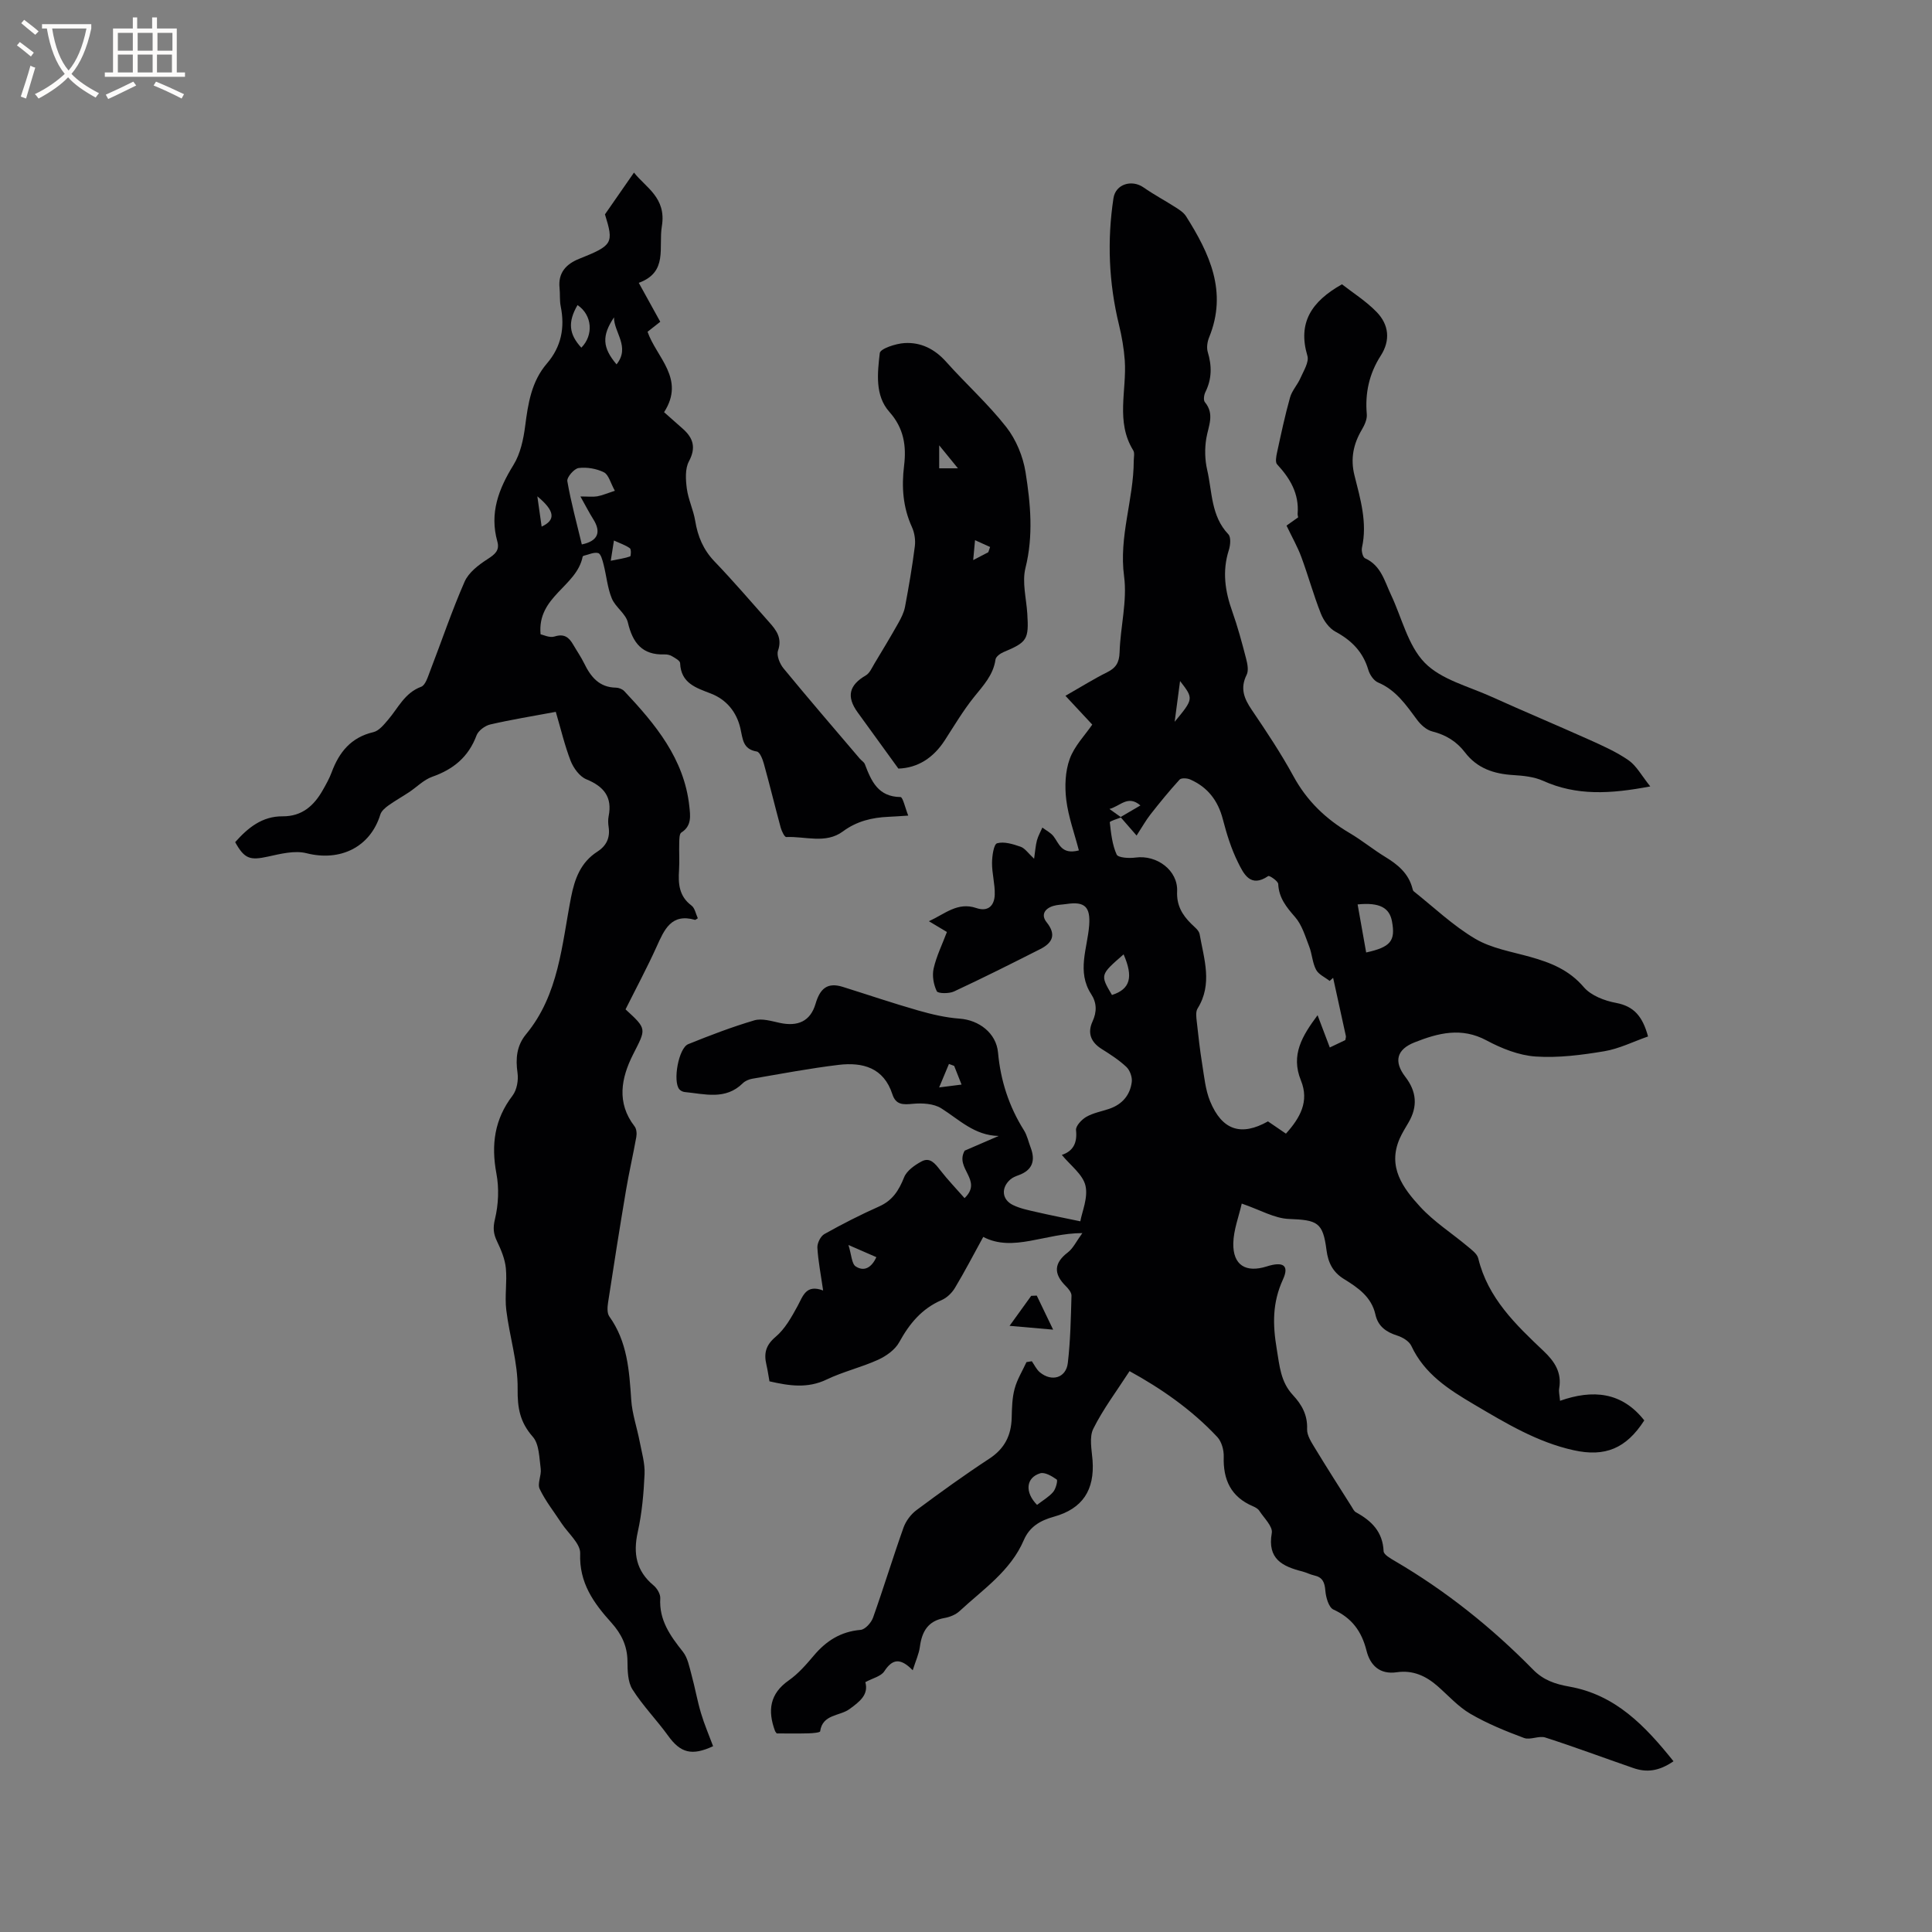
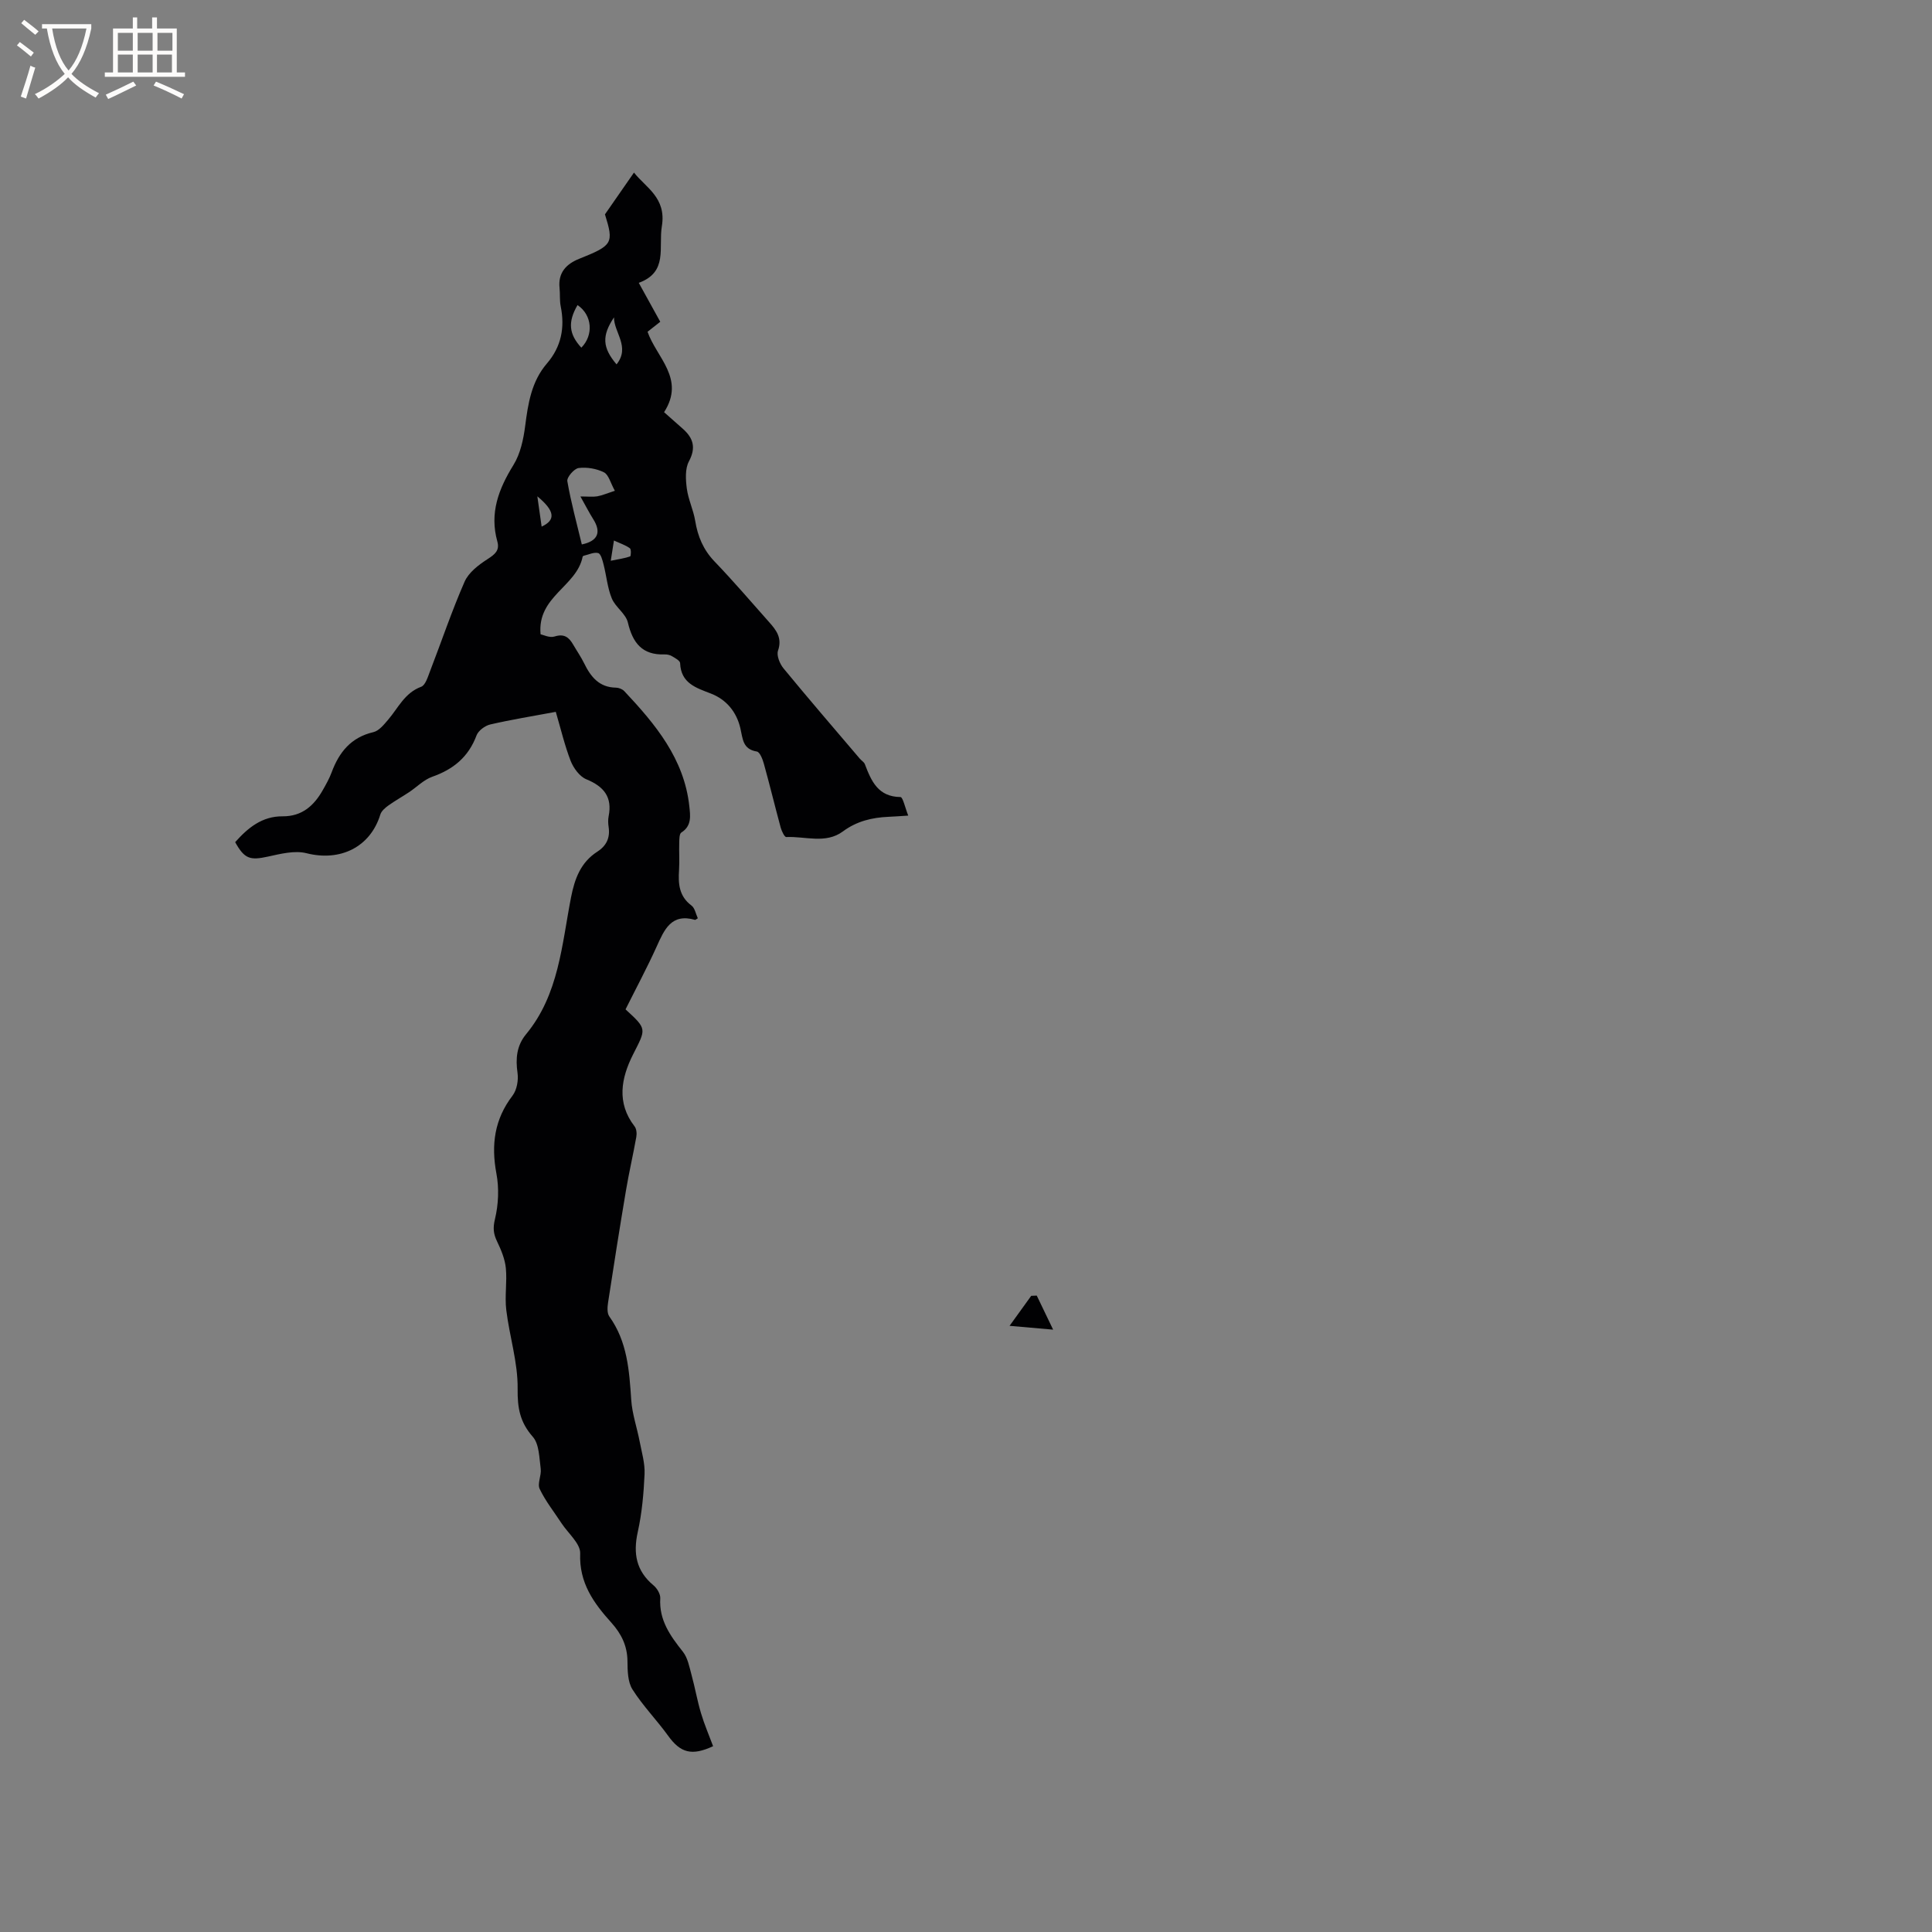
<svg xmlns="http://www.w3.org/2000/svg" enable-background="new 0 0 400 400" viewBox="0 0 400 400">
  <rect x="0" y="0" width="400" height="400" fill="#808080" stroke="none" />
  <g fill="#010103">
-     <path d="m346.48 364.65c-3.12 2.15-5.67 2.32-8.3 1.41-6.09-2.1-12.12-4.36-18.25-6.33-1.32-.42-3.12.57-4.39.1-3.81-1.42-7.62-2.97-11.12-5.01-2.52-1.47-4.56-3.78-6.79-5.73-2.42-2.12-5.13-3.35-8.43-2.87-3.53.52-5.52-1.43-6.28-4.47-1-3.99-3.02-6.77-6.85-8.51-.97-.44-1.56-2.52-1.67-3.9-.14-1.73-.56-2.79-2.33-3.17-.82-.18-1.59-.6-2.41-.81-4.13-1.05-7.31-2.57-6.35-7.97.24-1.35-1.62-3.11-2.6-4.62-.27-.41-.81-.7-1.29-.91-4.57-1.94-6.21-5.49-6.06-10.28.04-1.35-.43-3.09-1.32-4.05-5.39-5.77-11.82-10.16-18.18-13.65-2.67 4.14-5.47 7.84-7.5 11.92-.88 1.77-.33 4.33-.16 6.52.46 6.17-2.06 10.05-8.01 11.7-2.8.78-5.02 2.05-6.22 4.84-2.75 6.41-8.45 10.2-13.31 14.71-.8.74-2.02 1.23-3.12 1.42-3.42.6-4.67 2.81-5.09 5.97-.19 1.46-.85 2.85-1.48 4.85-2.63-2.69-4.25-2.29-5.89.22-.69 1.05-2.41 1.42-3.92 2.24.72 2.6-1.17 4.04-3.3 5.59-2.02 1.47-5.56 1.02-6.06 4.6-.04.25-1.55.39-2.38.41-2.21.06-4.41.02-6.61.02-.13-.2-.29-.35-.36-.54-1.53-4.15-1.12-7.66 2.85-10.44 1.97-1.38 3.62-3.28 5.19-5.14 2.57-3.05 5.58-4.97 9.68-5.32.95-.08 2.2-1.47 2.58-2.52 2.2-6.18 4.11-12.47 6.31-18.65.49-1.37 1.53-2.77 2.71-3.64 4.93-3.67 9.92-7.27 15.06-10.64 3.18-2.08 4.54-4.83 4.63-8.49.05-2.01.09-4.08.61-5.99.51-1.92 1.61-3.68 2.45-5.51l1.11-.18c.54.77.96 1.7 1.65 2.28 2.46 2.05 5.44 1.18 5.8-1.92.54-4.61.63-9.28.76-13.93.02-.66-.64-1.46-1.19-2-2.61-2.59-2.4-4.8.43-6.96 1.1-.84 1.75-2.28 3.01-4-7.73.01-14.35 4.02-20.52.79-2.07 3.77-3.86 7.23-5.87 10.57-.62 1.03-1.66 2.04-2.75 2.51-4.12 1.78-6.67 4.89-8.78 8.73-.86 1.56-2.69 2.86-4.38 3.63-3.46 1.57-7.24 2.45-10.66 4.09-3.96 1.9-7.78 1.29-11.82.37-.21-1.16-.37-2.31-.63-3.43-.55-2.33-.17-4.03 1.9-5.78 1.94-1.63 3.3-4.09 4.55-6.38 1.14-2.11 1.74-4.55 5.29-3.22-.47-3.3-1.03-6.08-1.19-8.87-.05-.93.66-2.37 1.45-2.81 3.69-2.07 7.47-4 11.34-5.72 2.78-1.24 4.08-3.32 5.16-6.02.55-1.38 2.2-2.54 3.62-3.3 1.74-.94 2.8.44 3.84 1.78 1.58 2.04 3.39 3.91 5.06 5.82 3.89-3.73-2.1-6.12.03-9.83 1.93-.84 4.48-1.94 7.03-3.04-5.02-.1-8.18-3.4-11.89-5.73-1.56-.98-3.93-1.11-5.87-.93-2.02.2-3.52.25-4.24-1.97-1.79-5.52-6.15-6.68-11.13-6.09-5.99.72-11.93 1.85-17.88 2.87-.69.12-1.47.45-1.96.93-3.59 3.55-7.89 2.22-12.05 1.82-.38-.04-.84-.27-1.09-.56-1.39-1.63-.17-8.54 1.84-9.35 4.5-1.82 9.05-3.56 13.69-4.93 1.57-.46 3.54.16 5.27.53 3.72.8 6.33-.32 7.4-3.95.91-3.1 2.4-4.52 5.63-3.51 5.21 1.63 10.38 3.39 15.63 4.89 2.8.8 5.69 1.48 8.58 1.69 3.99.29 7.57 2.98 7.94 7.01.53 5.82 2.26 11.16 5.37 16.11.66 1.05.92 2.35 1.37 3.53 1.06 2.75.39 4.73-2.5 5.77-.59.21-1.22.47-1.68.87-1.98 1.72-1.78 4.19.56 5.31 1.49.72 3.18 1.06 4.81 1.43 2.88.67 5.78 1.23 9.11 1.93.34-1.96 1.65-4.9 1.06-7.4-.55-2.32-3.11-4.17-4.89-6.35 2.31-.76 3.23-2.43 2.94-5.13-.09-.86 1.18-2.21 2.15-2.76 1.44-.82 3.18-1.12 4.78-1.67 2.65-.92 4.27-2.83 4.61-5.54.13-.99-.38-2.41-1.1-3.1-1.53-1.44-3.34-2.61-5.13-3.73-2.25-1.41-2.98-3.32-1.9-5.68.93-2.02.9-3.88-.28-5.69-3.02-4.66-.77-9.48-.41-14.22.28-3.75-.85-5.01-4.65-4.43-.94.14-1.93.14-2.83.42-1.75.55-2.53 1.87-1.33 3.36 2.08 2.59 1.19 4.29-1.32 5.56-5.92 3-11.86 5.98-17.87 8.78-1.02.47-3.31.44-3.55-.06-.67-1.38-.99-3.23-.65-4.71.58-2.55 1.77-4.96 2.75-7.55-1.23-.73-2.29-1.37-3.73-2.23 3.31-1.51 5.94-4.05 9.82-2.73 2.46.84 3.74-.53 3.81-2.76.07-2.19-.58-4.39-.56-6.59.01-1.42.35-3.86 1.05-4.06 1.46-.41 3.31.18 4.87.72.89.31 1.54 1.32 2.79 2.48.24-1.66.31-2.77.59-3.81.25-.91.74-1.76 1.12-2.64.78.59 1.72 1.05 2.3 1.79 1.17 1.49 1.61 3.88 5.26 2.94-.91-3.5-2.17-6.93-2.61-10.46-.34-2.78-.23-5.88.71-8.47.97-2.69 3.17-4.93 4.67-7.12-1.89-2.03-3.56-3.82-5.55-5.96 3.31-1.89 5.9-3.52 8.62-4.87 1.84-.91 2.52-2.02 2.59-4.15.16-5.26 1.61-10.62.93-15.72-1.11-8.24 1.98-15.89 2-23.89 0-.74.23-1.65-.11-2.19-3.68-5.95-1.31-12.42-1.75-18.64-.18-2.47-.61-4.95-1.2-7.37-2.11-8.67-2.47-17.4-1.14-26.19.44-2.93 3.79-3.93 6.22-2.24 2.15 1.5 4.48 2.74 6.68 4.15.78.5 1.64 1.06 2.12 1.81 4.87 7.71 8.63 15.64 4.8 25.05-.38.92-.57 2.14-.3 3.06.87 2.87.87 5.58-.49 8.31-.29.59-.44 1.68-.1 2.08 2.07 2.5.72 4.94.29 7.51-.35 2.11-.3 4.42.18 6.5 1.06 4.55.77 9.56 4.39 13.35.57.6.42 2.28.09 3.29-1.39 4.36-.78 8.5.72 12.69 1.13 3.19 2.01 6.47 2.86 9.75.28 1.08.56 2.48.11 3.37-1.39 2.78-.53 4.91 1.07 7.26 3.03 4.47 6.04 8.99 8.62 13.72 2.78 5.11 6.69 8.86 11.63 11.77 2.55 1.5 4.86 3.41 7.39 4.95 2.61 1.59 4.82 3.42 5.62 6.52.05.2.11.46.25.58 4.2 3.34 8.15 7.12 12.73 9.83 3.37 2 7.55 2.68 11.42 3.77 4.22 1.18 8.03 2.69 11.07 6.25 1.49 1.75 4.3 2.83 6.69 3.27 3.71.7 5.49 2.79 6.62 6.95-3.02 1.05-5.96 2.54-9.07 3.06-4.69.78-9.52 1.41-14.22 1.09-3.45-.24-7.03-1.66-10.14-3.33-5.21-2.8-10.03-1.53-14.91.4-3.72 1.47-4.35 3.97-1.91 7.14 2.34 3.04 2.6 6.14.66 9.45-.64 1.09-1.32 2.18-1.83 3.33-2.58 5.89.7 10.27 4.27 14.15 2.85 3.09 6.5 5.42 9.75 8.14.87.73 2.02 1.55 2.25 2.52 1.99 8.21 7.76 13.72 13.54 19.19 2.3 2.18 3.78 4.46 3.21 7.74-.12.69.09 1.44.18 2.55 6.78-2.39 12.8-1.85 17.44 4.06-3.75 5.83-8.13 7.61-14.6 6.18-7.59-1.67-14.08-5.62-20.67-9.5-5.27-3.11-10.24-6.29-12.96-12.11-.45-.97-1.81-1.78-2.91-2.13-2.3-.73-3.98-1.91-4.52-4.34-.81-3.68-3.64-5.6-6.53-7.38-2.28-1.41-3.26-3.35-3.6-5.96-.74-5.8-1.87-6.24-7.78-6.47-3-.11-5.93-1.87-9.77-3.18-.6 2.68-1.7 5.45-1.75 8.24-.08 4.52 2.6 6.14 6.93 4.77 3.37-1.07 4.7-.25 3.36 2.68-2.22 4.85-2.15 9.3-1.29 14.45.59 3.54.81 6.77 3.33 9.49 1.84 1.97 3.07 4.13 2.95 7.07-.05 1.31.92 2.75 1.66 3.98 2.45 4.04 5 8.02 7.53 12.02.27.44.52.99.94 1.22 3.22 1.76 5.54 4.04 5.71 8.05.03.71 1.4 1.48 2.28 2 10.59 6.19 20.09 13.78 28.66 22.51 2.14 2.18 4.56 3 7.49 3.52 9.56 1.69 15.68 8.08 21.59 15.46zm-114.36-195.43c-.82.35-2.38.78-2.35 1.04.26 2.26.5 4.63 1.42 6.66.31.68 2.59.81 3.89.63 4.44-.61 8.83 2.66 8.63 7-.13 2.87 1.04 4.85 2.91 6.7.66.66 1.61 1.36 1.75 2.16.9 5.14 2.74 10.32-.43 15.4-.42.68-.26 1.81-.16 2.71.32 2.94.65 5.88 1.12 8.79.42 2.59.66 5.31 1.64 7.7 2.48 6.02 6.44 7.28 11.98 4.16 1.19.82 2.4 1.64 3.72 2.54 2.94-3.27 4.87-6.68 3.1-11.02-2.15-5.28.27-9.23 3.45-13.5.93 2.47 1.7 4.49 2.53 6.68 1.28-.61 2.3-1.09 3.21-1.53.07-.42.16-.64.12-.83-.87-4.02-1.75-8.04-2.64-12.06-.24.21-.48.43-.72.64-.96-.76-2.29-1.33-2.81-2.32-.77-1.45-.82-3.26-1.43-4.82-.82-2.11-1.49-4.46-2.93-6.1-1.8-2.06-3.34-3.95-3.48-6.83-.03-.61-1.83-1.81-2.07-1.64-3.7 2.53-5.1-.51-6.25-2.82-1.4-2.81-2.35-5.88-3.14-8.93-1-3.87-3.14-6.66-6.77-8.25-.63-.28-1.84-.35-2.19.03-2.11 2.31-4.1 4.75-6.03 7.21-.94 1.2-1.69 2.55-2.87 4.37-1.38-1.59-2.34-2.7-3.33-3.82 1.27-.75 2.55-1.49 4.12-2.41-2.6-2.24-4.14.13-6.41.73 1.08.77 1.75 1.25 2.42 1.73zm50.73 27.98c5.12-1.12 6.08-2.43 5.35-6.42-.51-2.82-2.53-3.99-7.12-3.53.6 3.34 1.18 6.63 1.77 9.95zm-52.63 8.8c3.8-1.21 4.46-3.7 2.41-8.41-4.87 4.24-4.87 4.24-2.41 8.41zm-15.51 105.57c1.24-.96 2.47-1.66 3.34-2.68.55-.65.99-2.38.73-2.57-.98-.7-2.47-1.58-3.42-1.29-2.95.91-3.24 3.91-.65 6.54zm-39.05-53.81c.65 2.06.66 3.89 1.51 4.44 1.78 1.16 3.31.19 4.27-1.92-1.67-.73-3.19-1.39-5.78-2.52zm21.89-37.08c-.36-.13-.72-.27-1.08-.4-.68 1.62-1.35 3.24-2.03 4.86 1.44-.18 2.89-.37 4.64-.59-.71-1.79-1.12-2.83-1.53-3.87zm46.77-79.68c-.4 3.03-.73 5.52-1.12 8.44 3.94-4.78 3.94-4.78 1.12-8.44z" />
    <path d="m115.07 147.38c-4.83.9-9.23 1.61-13.56 2.61-1.09.25-2.48 1.28-2.85 2.27-1.66 4.45-4.78 7.02-9.17 8.56-1.76.62-3.2 2.14-4.82 3.21-1.42.94-2.91 1.77-4.29 2.76-.66.48-1.42 1.13-1.64 1.86-2.08 6.75-8.3 9.77-15.28 8-2.46-.62-5.38.13-7.99.7-3.7.81-4.85.49-6.78-2.99 2.62-2.95 5.56-5.38 9.82-5.35 4.01.03 6.48-2.19 8.31-5.41.68-1.2 1.37-2.41 1.84-3.69 1.55-4.18 4.01-7.25 8.65-8.33 1.16-.27 2.18-1.56 3.04-2.56 2.1-2.45 3.42-5.56 6.84-6.83.88-.32 1.37-1.99 1.81-3.13 2.4-6.21 4.52-12.54 7.19-18.63.84-1.91 2.9-3.48 4.75-4.67 1.52-.98 2.55-1.79 2.03-3.65-1.65-5.88.26-10.87 3.34-15.85 1.43-2.31 2.06-5.29 2.42-8.05.6-4.68 1.3-9.23 4.5-12.95 2.98-3.47 3.75-7.42 2.86-11.83-.25-1.23-.11-2.54-.24-3.8-.34-3.18 1.39-4.98 4.07-6.05 6.95-2.78 7.19-3.21 5.33-9.2 2.17-3.12 4.03-5.8 6.01-8.65 2.41 3.09 6.75 5.18 5.77 11.11-.73 4.41 1.33 9.49-4.78 11.72 1.54 2.8 2.86 5.18 4.45 8.06-.82.65-1.72 1.36-2.63 2.07 1.83 5.31 7.89 9.71 3.42 16.65 1.26 1.11 2.59 2.28 3.91 3.46 2.15 1.92 2.74 3.9 1.23 6.73-.82 1.54-.67 3.79-.43 5.64.3 2.25 1.36 4.4 1.73 6.65.53 3.24 1.68 6 4 8.42 3.89 4.05 7.55 8.33 11.28 12.53 1.5 1.68 2.78 3.3 1.87 5.94-.34.99.36 2.72 1.13 3.66 5.18 6.3 10.51 12.48 15.8 18.7.34.4.89.71 1.06 1.17 1.33 3.49 2.73 6.73 7.37 6.78.49.01.96 2.23 1.6 3.84-1.78.11-2.92.21-4.06.25-3.43.15-6.58.89-9.47 3.03-3.55 2.63-7.79.98-11.72 1.16-.36.02-.96-1.23-1.16-1.97-1.19-4.39-2.26-8.82-3.48-13.21-.26-.94-.83-2.42-1.45-2.52-2.97-.49-2.9-2.65-3.42-4.84-.77-3.31-2.84-5.9-6.08-7.16-3.1-1.2-6.22-2.13-6.39-6.31-.02-.51-1.05-1.06-1.7-1.44-.43-.26-1.02-.38-1.53-.36-4.63.16-6.59-2.39-7.59-6.62-.43-1.82-2.59-3.17-3.33-4.99-.9-2.2-1.1-4.69-1.7-7.03-.22-.86-.56-2.19-1.11-2.34-.88-.24-1.98.32-2.99.55-.09.02-.22.12-.23.2-1.24 6.21-9.44 8.2-8.71 16.06.51.1 1.87.79 2.9.46 2.02-.64 2.99.19 3.87 1.71.74 1.28 1.6 2.51 2.25 3.84 1.37 2.8 3.11 4.99 6.59 5.04.58.01 1.32.3 1.72.72 6.44 6.85 12.41 14 13.47 23.86.2 1.9.54 4.04-1.65 5.41-.42.26-.42 1.34-.44 2.05-.06 1.91.08 3.82-.04 5.72-.19 2.84-.01 5.42 2.57 7.35.71.53.9 1.76 1.32 2.64-.4.23-.51.35-.57.33-4.95-1.42-6.37 2.03-7.97 5.56-2 4.42-4.3 8.7-6.43 12.97 4.54 4.15 4.25 4 1.53 9.39-2.42 4.81-3.44 9.95.34 14.83.41.52.49 1.5.36 2.2-.66 3.7-1.52 7.37-2.14 11.08-1.3 7.71-2.52 15.43-3.7 23.16-.15.96-.24 2.23.26 2.93 3.73 5.21 4.12 11.19 4.53 17.26.19 2.89 1.19 5.72 1.74 8.59.43 2.25 1.12 4.53 1.02 6.78-.18 4.01-.54 8.07-1.41 11.99-.98 4.45-.33 8.05 3.27 11.05.73.6 1.44 1.8 1.39 2.67-.27 4.53 2.07 7.77 4.69 11.07 1.01 1.28 1.34 3.16 1.79 4.81.72 2.62 1.18 5.32 1.96 7.92.69 2.32 1.66 4.56 2.5 6.82-4.42 2.06-6.76 1.39-9.32-2.17-2.36-3.27-5.23-6.19-7.38-9.59-.98-1.56-1.01-3.87-1.03-5.85-.03-3.18-1.28-5.68-3.34-7.97-3.66-4.06-6.69-8.24-6.45-14.32.08-2.03-2.49-4.17-3.86-6.25-1.54-2.36-3.33-4.6-4.53-7.12-.52-1.09.4-2.79.22-4.16-.31-2.28-.3-5.11-1.64-6.63-2.67-3.04-3.19-5.96-3.14-9.95.07-5.42-1.69-10.83-2.35-16.29-.35-2.86.19-5.82-.09-8.68-.19-1.89-.98-3.78-1.81-5.51-.77-1.59-.89-2.81-.44-4.66.72-3 .87-6.36.3-9.39-1.12-5.97-.42-11.24 3.34-16.16.89-1.17 1.24-3.17 1.03-4.67-.43-3-.19-5.67 1.78-8.05 6.78-8.21 7.38-18.5 9.29-28.29.77-3.95 2.02-7.28 5.46-9.5 1.9-1.23 2.66-2.88 2.33-5.1-.11-.73-.14-1.51 0-2.22.8-3.99-.99-6.17-4.62-7.66-1.39-.57-2.65-2.31-3.24-3.8-1.25-3.23-2.04-6.64-3.08-10.16zm12.23-45.77c-.91-1.63-1.28-3.33-2.26-3.82-1.54-.77-3.54-1.11-5.24-.89-.93.12-2.48 1.92-2.34 2.72.76 4.41 1.96 8.75 3 13.1 3.37-.7 4.05-2.56 2.37-5.22-.86-1.37-1.59-2.81-2.66-4.71 1.64 0 2.59.12 3.48-.03 1.01-.18 1.98-.61 3.65-1.15zm-7.73-38.45c-2.05 3.53-1.78 6.04.79 8.82 2.56-2.59 2.28-6.74-.79-8.82zm7.55 2.55c-2.54 3.8-2.42 6.25.53 9.73 2.89-3.61-.55-6.62-.53-9.73zm-15.87 37.05c.33 2.31.6 4.24.89 6.27 2.99-1.38 2.72-3.28-.89-6.27zm15.2 13.34c1.73-.36 2.91-.51 4.01-.9.18-.07.25-1.48-.05-1.69-.88-.64-1.97-.99-3.3-1.6-.25 1.58-.39 2.49-.66 4.19z" />
-     <path d="m186 159.13c-3.01-4.15-5.73-7.9-8.44-11.65-2.36-3.26-1.77-5.63 1.69-7.64.8-.46 1.26-1.56 1.78-2.43 1.68-2.78 3.35-5.56 4.94-8.38.6-1.07 1.19-2.23 1.41-3.42.78-4.16 1.5-8.33 2.03-12.53.16-1.29-.07-2.79-.61-3.97-1.86-4.09-2.16-8.29-1.62-12.69.5-4.07-.03-7.76-3.05-11.15-3.01-3.38-2.46-8.03-1.98-12.17.11-.91 3.29-1.96 5.11-2.07 3.4-.21 6.27 1.23 8.64 3.89 4.08 4.57 8.68 8.7 12.44 13.5 2.03 2.59 3.47 6.08 3.99 9.35 1.04 6.54 1.65 13.14-.02 19.83-.73 2.93.18 6.28.38 9.44.34 5.35-.03 5.92-4.9 7.96-.68.28-1.6.95-1.68 1.54-.46 3.24-2.55 5.4-4.47 7.8-2.24 2.8-4.09 5.92-6.04 8.94-2.35 3.62-5.56 5.71-9.6 5.85zm8.45-66.93v4.76h3.88c-1.34-1.64-2.34-2.87-3.88-4.76zm10.17 22.13c.12-.36.24-.72.37-1.08-1.04-.47-2.08-.94-3.12-1.41-.11 1.19-.22 2.37-.38 4.12 1.51-.79 2.32-1.21 3.13-1.63z" />
-     <path d="m266.36 108.82c.58-.41 1.44-1.02 2.41-1.71-.03-.2-.13-.48-.11-.74.33-4.15-1.55-7.32-4.25-10.23-.41-.44-.19-1.63-.02-2.41.83-3.83 1.64-7.67 2.7-11.44.4-1.43 1.56-2.64 2.16-4.03.65-1.49 1.82-3.31 1.43-4.6-2.03-6.83.82-11.23 7.16-14.8 2.19 1.72 4.97 3.46 7.19 5.75 2.51 2.59 2.9 5.83.83 9.04-2.38 3.71-3.27 7.73-2.88 12.12.09 1.03-.46 2.23-1.02 3.18-1.76 2.97-2.39 6.02-1.54 9.44 1.23 4.91 2.71 9.81 1.56 15-.15.68.17 1.98.63 2.19 3.31 1.49 4.04 4.72 5.37 7.54 2.26 4.77 3.51 10.52 6.99 14.09 3.4 3.49 9.02 4.87 13.75 7.01 6.75 3.05 13.58 5.91 20.34 8.94 2.79 1.26 5.64 2.52 8.13 4.26 1.63 1.14 2.67 3.14 4.48 5.4-8.31 1.58-15.29 1.95-22.19-1.16-1.86-.84-4.09-1.06-6.17-1.19-4-.24-7.47-1.38-9.99-4.68-1.73-2.27-3.96-3.64-6.77-4.35-1.18-.29-2.36-1.34-3.12-2.36-2.28-3.06-4.37-6.2-8.12-7.78-.9-.38-1.73-1.62-2.02-2.63-1.1-3.71-3.45-6.08-6.8-7.89-1.31-.71-2.44-2.28-3.01-3.72-1.52-3.83-2.61-7.83-4.04-11.7-.78-2.13-1.92-4.11-3.08-6.54z" />
    <path d="m209.02 274.5c1.8-2.49 3.14-4.35 4.48-6.21.38-.02.76-.03 1.15-.05 1.02 2.12 2.04 4.25 3.39 7.05-3.17-.28-5.5-.49-9.02-.79z" />
  </g>
  <path d="m6.4 11.7c-1-.8-1.9-1.6-2.9-2.3l.6-.7c.9.7 1.9 1.4 2.9 2.2zm-2.1 8.3c.7-2.1 1.4-4.2 2-6.4.2.1.6.3 1 .4-.7 2.3-1.3 4.4-1.9 6.4zm3-12.8c-1.1-.9-2.1-1.7-2.9-2.4l.6-.7c1 .8 2 1.5 3 2.4zm1.4-1.3v-.9h10.2v.9c-.9 4.2-2.3 7.3-4.1 9.4 1.3 1.4 3.2 2.7 5.7 4-.2.2-.4.5-.7.9-2.5-1.4-4.4-2.7-5.7-4.2-1.4 1.5-3.5 3-6.1 4.4 0 0 0 0-.1-.1-.3-.4-.5-.7-.7-.8 2.7-1.3 4.7-2.8 6.2-4.2-1.8-2.2-3-5.3-3.7-9.4zm9.2 0h-7.1c.6 3.8 1.7 6.7 3.4 8.7 1.7-2 2.9-4.8 3.7-8.7z" fill="#fcfbfa" />
  <path d="m31.6 3.6h.9v2.3h4.1v9.1h1.7v.9h-16.6v-.9h1.7v-9.1h4.1v-2.3h.9v2.3h3.1v-2.3zm-4 13.3.6.8c-1.9.9-3.8 1.9-5.8 2.8-.2-.3-.3-.6-.5-.9 2-.9 3.9-1.8 5.7-2.7zm-3.2-10.1v3.7h3.1v-3.7zm0 4.5v3.7h3.1v-3.7zm4.1-4.5v3.7h3.1v-3.7zm0 4.5v3.7h3.1v-3.7zm9.1 9.1c-2.1-1.1-4.1-2-5.8-2.7l.5-.8c2.2.9 4.1 1.8 5.8 2.6zm-1.9-13.6h-3.1v3.7h3.1zm-3.2 4.5v3.7h3.1v-3.7z" fill="#fcfbfa" />
</svg>